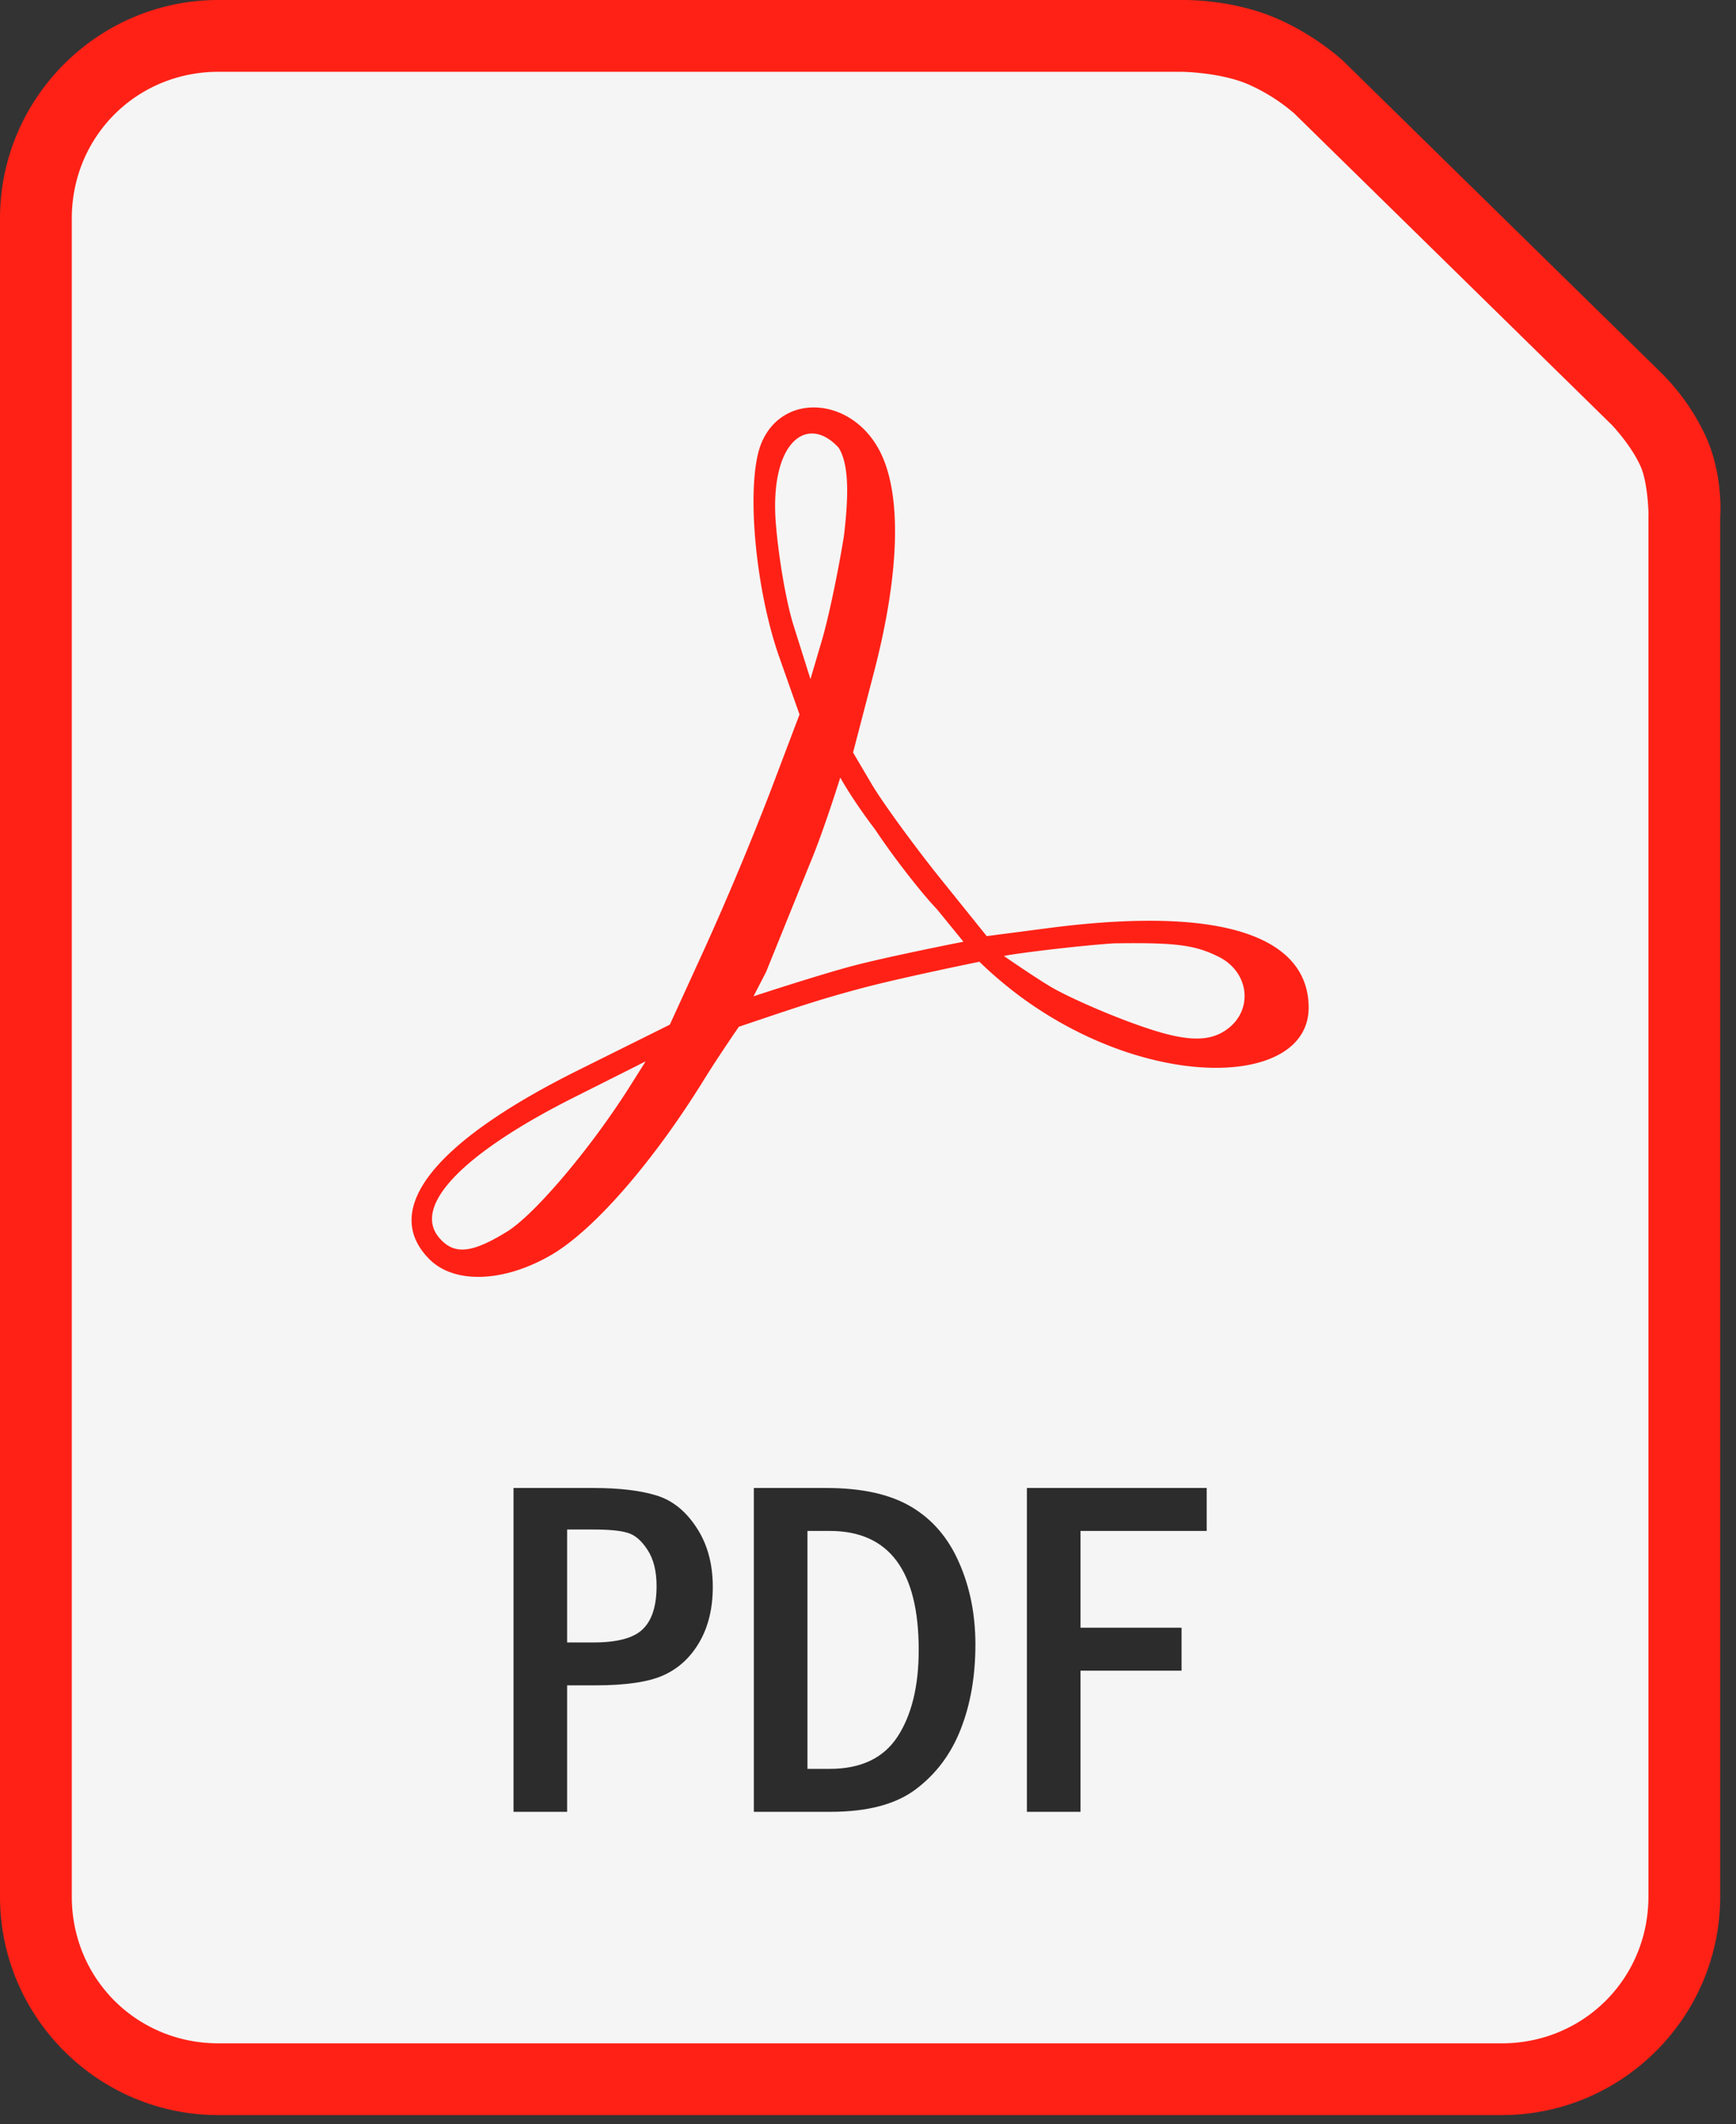
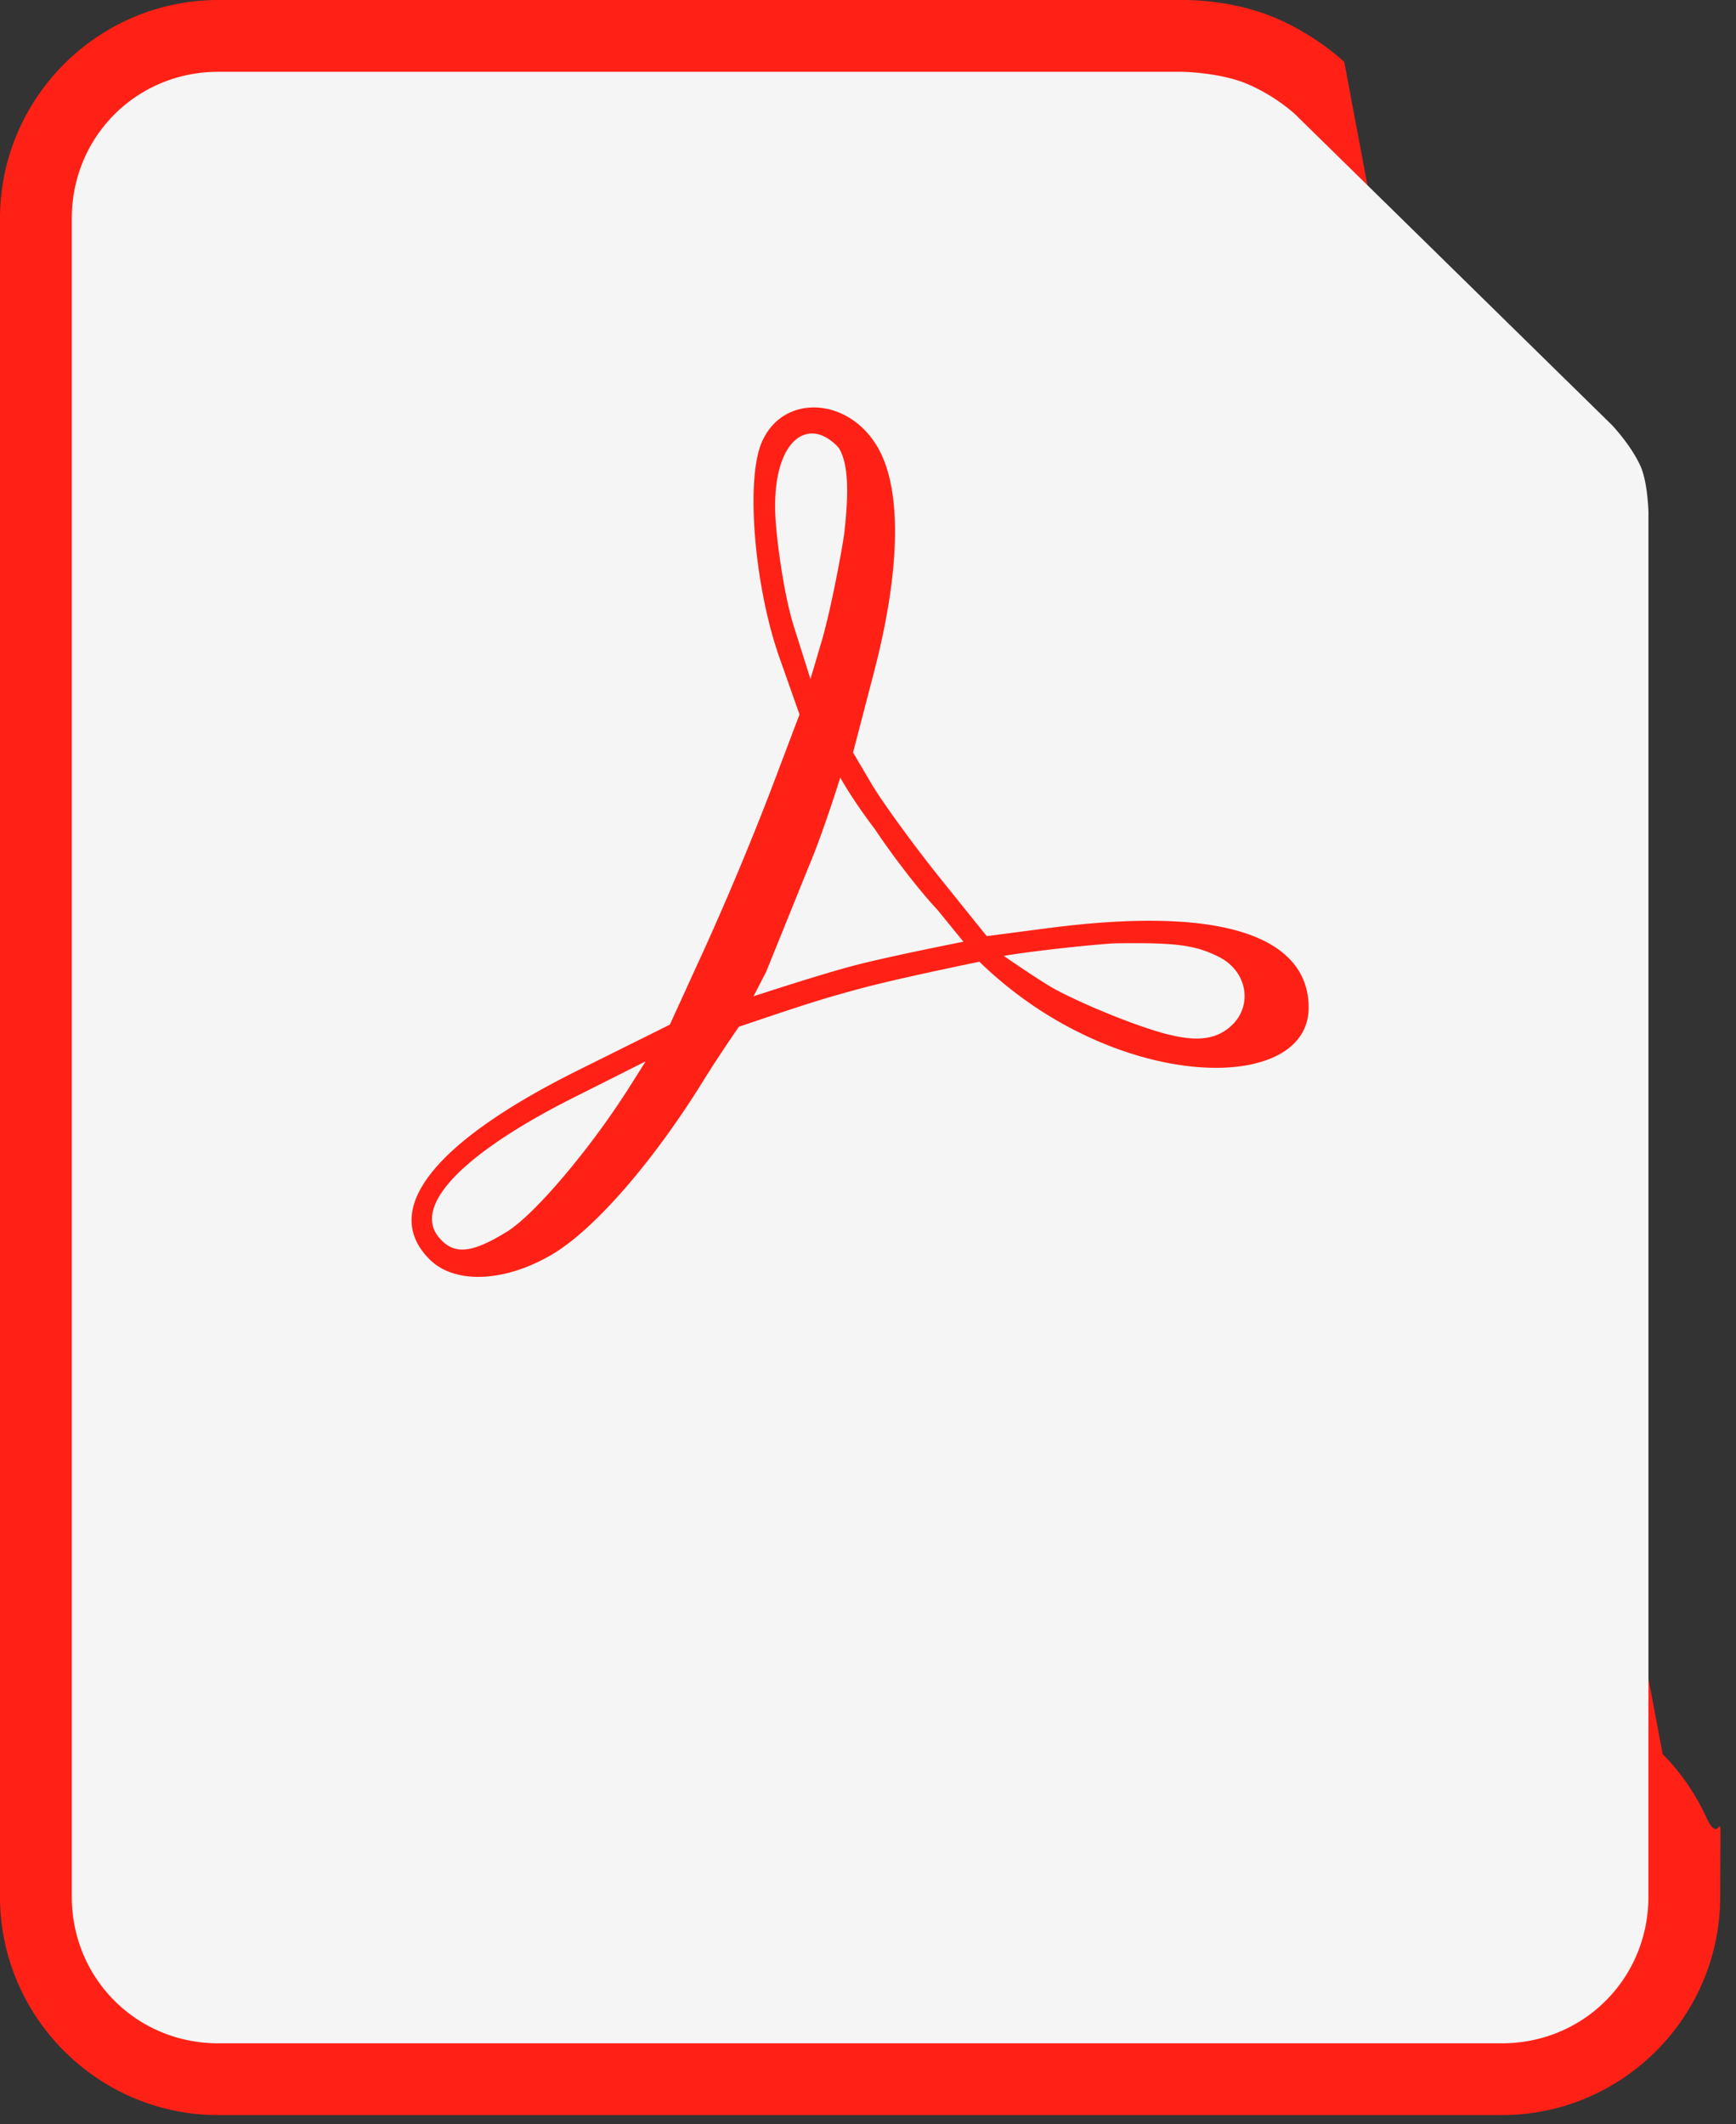
<svg xmlns="http://www.w3.org/2000/svg" width="76" height="93" fill="none">
  <rect width="100%" height="100%" fill="#333333" stroke="none" />
  <g clip-path="url(#clip0)">
-     <path d="M9.564 0C4.292 0 0 4.295 0 9.567v73.47c0 5.272 4.292 9.567 9.564 9.567h56.18c5.272 0 9.564-4.294 9.564-9.567V22.624s.15-1.769-.617-3.49a9.67 9.67 0 00-1.902-2.749L58.85 2.714a1.407 1.407 0 00-.023-.024S57.637 1.557 55.873.8c-2.077-.89-4.218-.797-4.218-.797L51.687 0H9.564z" fill="#FF2116" />
+     <path d="M9.564 0C4.292 0 0 4.295 0 9.567v73.47c0 5.272 4.292 9.567 9.564 9.567h56.18c5.272 0 9.564-4.294 9.564-9.567s.15-1.769-.617-3.49a9.67 9.67 0 00-1.902-2.749L58.85 2.714a1.407 1.407 0 00-.023-.024S57.637 1.557 55.873.8c-2.077-.89-4.218-.797-4.218-.797L51.687 0H9.564z" fill="#FF2116" />
    <path d="M9.564 3.143h42.155s1.684.016 2.916.545a7.993 7.993 0 012.032 1.284l.006.006 13.904 13.64s.838.884 1.244 1.795c.327.734.348 2.078.348 2.078a1.481 1.481 0 00-.003.067v60.48c0 3.585-2.836 6.424-6.422 6.424H9.564c-3.586 0-6.421-2.838-6.421-6.425V9.567c0-3.586 2.835-6.424 6.42-6.424z" fill="#F5F5F5" />
    <path d="M18.804 55.136c-2.162-2.162.177-5.133 6.526-8.288l3.994-1.986 1.556-3.404a134.039 134.039 0 002.84-6.79l1.282-3.386-.884-2.506c-1.087-3.08-1.474-7.71-.785-9.374.934-2.255 3.994-2.024 5.205.393.946 1.888.849 5.306-.272 9.618l-.92 3.534.81 1.375c.445.756 1.746 2.55 2.89 3.989l2.152 2.675 2.677-.349c8.503-1.11 11.416.776 11.416 3.48 0 3.413-6.677 3.695-12.284-.243-1.262-.886-2.128-1.767-2.128-1.767s-3.513.715-5.243 1.182c-1.785.48-2.675.782-5.29 1.665 0 0-.918 1.332-1.516 2.3-2.224 3.605-4.821 6.591-6.676 7.678-2.077 1.217-4.254 1.3-5.35.204zm3.393-1.212c1.216-.751 3.675-3.66 5.378-6.361l.69-1.094-3.14 1.579c-4.848 2.438-7.066 4.735-5.913 6.125.648.78 1.423.716 2.985-.25zm31.494-8.84c1.189-.833 1.017-2.511-.328-3.188-1.045-.526-1.889-.634-4.605-.594-1.67.114-4.355.45-4.81.553 0 0 1.475 1.019 2.13 1.394.871.498 2.99 1.422 4.536 1.895 1.526.467 2.409.418 3.077-.06zM41.028 39.82c-.72-.756-1.943-2.334-2.719-3.507-1.014-1.331-1.523-2.27-1.523-2.27s-.742 2.386-1.35 3.82l-1.898 4.692-.55 1.065s2.925-.96 4.414-1.349c1.576-.411 4.776-1.04 4.776-1.04l-1.15-1.41zm-4.081-16.365c.183-1.54.261-3.078-.233-3.853-1.373-1.5-3.03-.25-2.749 3.317.095 1.2.393 3.252.791 4.516l.725 2.298.51-1.73c.28-.953.71-3 .956-4.548z" fill="#FF2116" />
-     <path d="M22.481 65.148h3.51c1.122 0 2.032.108 2.732.322.7.208 1.288.675 1.765 1.403.478.72.717 1.588.717 2.606 0 .935-.194 1.738-.582 2.41-.387.671-.91 1.156-1.568 1.454-.65.297-1.655.446-3.012.446h-1.215v5.536h-2.347V65.148zm2.347 1.818v4.944h1.163c1.039 0 1.756-.194 2.15-.582.402-.388.603-1.018.603-1.89 0-.651-.132-1.177-.395-1.579-.263-.408-.554-.658-.872-.748-.312-.097-.807-.145-1.486-.145h-1.163zm8.174-1.818h3.188c1.544 0 2.777.274 3.697.82.928.548 1.627 1.361 2.098 2.441.478 1.08.717 2.278.717 3.594 0 1.385-.215 2.62-.644 3.708-.422 1.08-1.073 1.952-1.953 2.617-.872.665-2.118.997-3.738.997h-3.365V65.148zm2.347 1.88v10.417h.976c1.364 0 2.354-.47 2.97-1.412.617-.949.925-2.213.925-3.791 0-3.476-1.298-5.214-3.895-5.214h-.976zm9.607-1.88h7.872v1.88h-5.525v4.238h4.424v1.88h-4.424v6.179h-2.347V65.148z" fill="#2C2C2C" />
  </g>
  <defs>
    <clipPath id="clip0">
      <path fill="#fff" d="M0 0h75.32v92.604H0z" />
    </clipPath>
  </defs>
</svg>